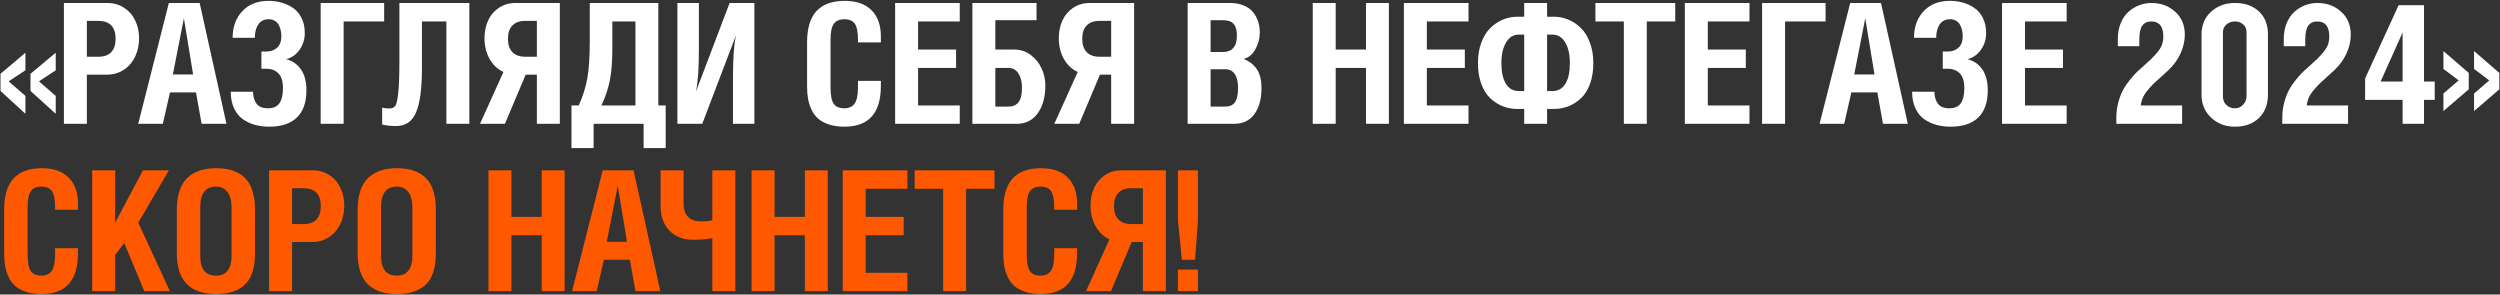
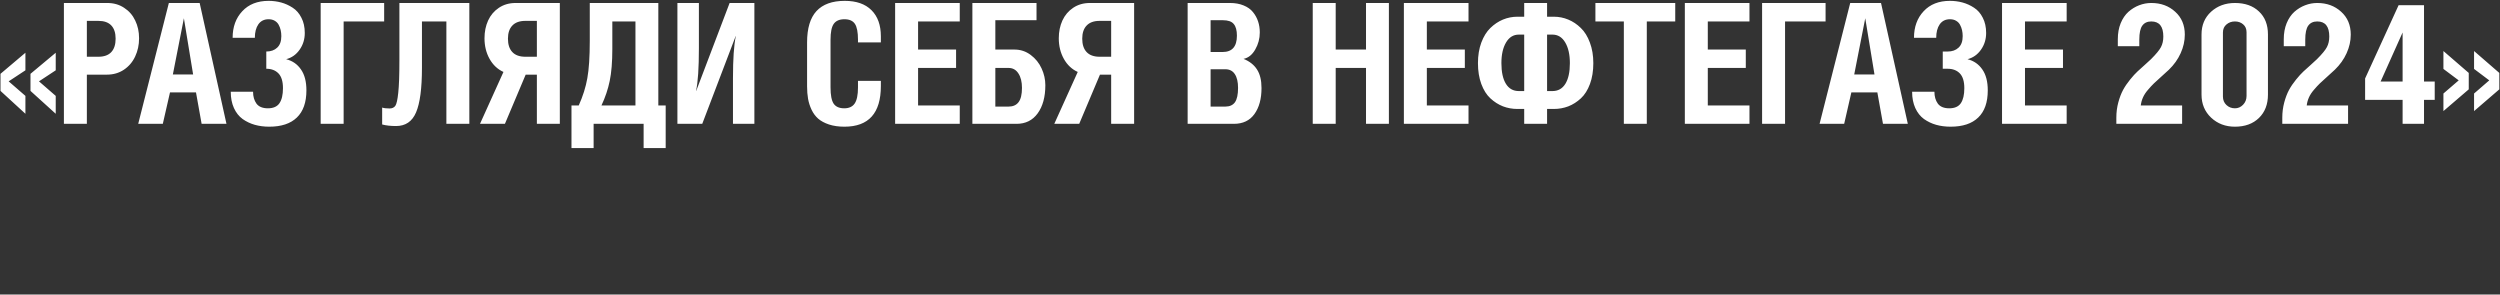
<svg xmlns="http://www.w3.org/2000/svg" width="747" height="88" viewBox="0 0 747 88" fill="none">
  <rect x="0" y="0" width="747" height="88" fill="#333333" stroke="none" />
-   <path d="M0.147 27.161V22.059L7.594 15.76V21.009L2.589 24.305L7.594 28.65V33.997L0.147 27.161ZM9.107 27.161V22.059L16.651 15.76V21.009L11.646 24.305L16.651 28.65V33.997L9.107 27.161ZM19.094 37V0.892H32.058C33.962 0.892 35.638 1.372 37.087 2.332C38.552 3.276 39.658 4.546 40.407 6.141C41.172 7.719 41.555 9.485 41.555 11.438C41.555 13.424 41.164 15.239 40.383 16.883C39.618 18.527 38.495 19.845 37.014 20.838C35.549 21.814 33.864 22.303 31.96 22.303H25.954V37H19.094ZM25.954 16.956H29.396C31.105 16.956 32.391 16.492 33.254 15.565C34.117 14.637 34.548 13.302 34.548 11.56C34.548 9.835 34.117 8.517 33.254 7.605C32.391 6.694 31.105 6.238 29.396 6.238H25.954V16.956ZM41.299 37L50.454 0.892H59.658L67.666 37H60.244L58.56 27.601H50.796L48.648 37H41.299ZM51.65 22.254H57.705L54.946 5.457L51.65 22.254ZM68.948 27.405H75.613C75.613 28.838 75.955 30.026 76.639 30.97C77.338 31.898 78.478 32.361 80.057 32.361C81.652 32.361 82.799 31.857 83.499 30.848C84.199 29.822 84.549 28.325 84.549 26.355C84.549 24.337 84.101 22.864 83.206 21.936C82.311 21.009 81.098 20.545 79.568 20.545H78.103V15.394H79.568C80.919 15.394 82.002 15.011 82.815 14.246C83.645 13.481 84.061 12.334 84.061 10.804C84.061 10.169 83.995 9.567 83.865 8.997C83.735 8.427 83.532 7.89 83.255 7.386C82.978 6.881 82.579 6.482 82.059 6.189C81.554 5.896 80.952 5.75 80.252 5.75C78.934 5.75 77.916 6.255 77.2 7.264C76.5 8.273 76.15 9.616 76.15 11.292H69.51C69.51 8.053 70.47 5.408 72.391 3.357C74.311 1.29 76.932 0.257 80.252 0.257C81.554 0.257 82.807 0.42 84.012 0.745C85.216 1.071 86.364 1.591 87.454 2.308C88.545 3.007 89.415 4.008 90.066 5.311C90.734 6.596 91.067 8.11 91.067 9.852C91.067 11.74 90.546 13.416 89.505 14.881C88.48 16.329 87.145 17.265 85.501 17.689C87.373 18.16 88.846 19.178 89.92 20.74C91.01 22.287 91.556 24.37 91.556 26.99C91.556 30.587 90.603 33.297 88.699 35.12C86.811 36.943 84.061 37.855 80.447 37.855C78.901 37.855 77.461 37.667 76.126 37.293C74.808 36.919 73.595 36.341 72.488 35.56C71.398 34.762 70.535 33.672 69.9 32.288C69.266 30.888 68.948 29.261 68.948 27.405ZM95.816 37V0.892H114.786V6.409H102.677V37H95.816ZM114.188 37.195V32.142C114.726 32.321 115.458 32.41 116.386 32.41C117.167 32.41 117.745 32.15 118.119 31.629C118.493 31.092 118.786 29.79 118.998 27.723C119.226 25.656 119.34 22.482 119.34 18.201V0.892H140.238V37H133.378V6.409H126.078V20.252C126.078 26.404 125.492 30.848 124.32 33.582C123.165 36.3 121.171 37.659 118.339 37.659C116.744 37.659 115.36 37.505 114.188 37.195ZM143.425 37L150.432 21.497C148.674 20.7 147.29 19.398 146.281 17.591C145.272 15.784 144.768 13.733 144.768 11.438C144.768 9.485 145.126 7.719 145.842 6.141C146.574 4.546 147.648 3.276 149.064 2.332C150.497 1.372 152.165 0.892 154.069 0.892H167.277V37H160.417V22.303H157.072L150.871 37H143.425ZM151.774 11.56C151.774 13.302 152.214 14.637 153.093 15.565C153.972 16.492 155.266 16.956 156.975 16.956H160.417V6.238H156.975C155.266 6.238 153.972 6.702 153.093 7.63C152.214 8.541 151.774 9.852 151.774 11.56ZM170.757 31.507H172.93C174.167 28.756 175.021 26.046 175.493 23.377C175.981 20.708 176.226 16.964 176.226 12.146V0.892H196.709V31.507H198.906V44.251H192.314V37H177.373V44.251H170.757V31.507ZM179.717 31.507H189.873V6.409H182.964V14.588C182.964 18.51 182.703 21.709 182.183 24.183C181.678 26.64 180.856 29.082 179.717 31.507ZM202.41 37V0.892H208.831V14.393C208.831 20.317 208.546 24.573 207.977 27.161H208.025L218.011 0.892H225.408V37H219.012V23.352C219.012 17.607 219.297 13.424 219.866 10.804H219.817L209.832 37H202.41ZM241.156 25.794V12.659C241.156 8.46 242.092 5.343 243.964 3.309C245.852 1.274 248.668 0.257 252.411 0.257C255.878 0.257 258.539 1.185 260.395 3.04C262.266 4.896 263.202 7.5 263.202 10.852V12.659H256.366V11.854C256.366 9.607 256.057 8.029 255.438 7.117C254.82 6.206 253.778 5.75 252.313 5.75C250.832 5.75 249.766 6.214 249.115 7.142C248.48 8.053 248.163 9.624 248.163 11.854V26.111C248.163 28.422 248.472 30.042 249.091 30.97C249.726 31.898 250.784 32.361 252.265 32.361C253.681 32.361 254.714 31.889 255.365 30.945C256.033 29.985 256.366 28.374 256.366 26.111V24.158H263.202V25.696C263.202 33.802 259.573 37.855 252.313 37.855C250.572 37.855 249.034 37.635 247.699 37.195C246.381 36.756 245.307 36.178 244.477 35.462C243.663 34.746 243.004 33.859 242.499 32.801C241.994 31.727 241.645 30.636 241.449 29.529C241.254 28.406 241.156 27.161 241.156 25.794ZM267.463 37V0.892H286.774V6.409H274.323V14.808H285.676V20.301H274.323V31.507H286.774V37H267.463ZM290.547 37V0.892H309.712V6.043H297.407V14.808H303.145C304.935 14.808 306.546 15.345 307.979 16.419C309.411 17.493 310.493 18.836 311.226 20.447C311.974 22.059 312.349 23.727 312.349 25.452C312.349 28.968 311.584 31.775 310.054 33.875C308.54 35.958 306.44 37 303.755 37H290.547ZM297.407 31.849H301.362C302.681 31.849 303.674 31.409 304.341 30.53C305.024 29.651 305.366 28.227 305.366 26.258C305.366 24.451 305.008 23.011 304.292 21.936C303.592 20.846 302.616 20.301 301.362 20.301H297.407V31.849ZM315.022 37L322.029 21.497C320.271 20.7 318.888 19.398 317.879 17.591C316.87 15.784 316.365 13.733 316.365 11.438C316.365 9.485 316.723 7.719 317.439 6.141C318.172 4.546 319.246 3.276 320.662 2.332C322.094 1.372 323.763 0.892 325.667 0.892H338.875V37H332.015V22.303H328.67L322.469 37H315.022ZM323.372 11.56C323.372 13.302 323.812 14.637 324.69 15.565C325.569 16.492 326.863 16.956 328.572 16.956H332.015V6.238H328.572C326.863 6.238 325.569 6.702 324.69 7.63C323.812 8.541 323.372 9.852 323.372 11.56ZM354.867 37V0.892H367.538C369.068 0.892 370.419 1.136 371.591 1.624C372.763 2.096 373.69 2.755 374.374 3.602C375.058 4.432 375.57 5.359 375.912 6.385C376.254 7.41 376.425 8.517 376.425 9.705C376.425 11.528 375.969 13.229 375.058 14.808C374.162 16.37 372.999 17.298 371.566 17.591C373.373 18.323 374.716 19.381 375.595 20.765C376.49 22.148 376.938 23.995 376.938 26.307C376.938 29.546 376.229 32.142 374.813 34.095C373.414 36.032 371.371 37 368.686 37H354.867ZM361.728 31.849H366.122C367.424 31.849 368.384 31.417 369.003 30.555C369.621 29.676 369.931 28.244 369.931 26.258C369.931 24.467 369.605 23.092 368.954 22.132C368.319 21.172 367.375 20.691 366.122 20.691H361.728V31.849ZM361.728 15.54H365.316C368.165 15.54 369.589 13.912 369.589 10.657C369.589 9.078 369.271 7.915 368.637 7.166C368.018 6.417 366.952 6.043 365.438 6.043H361.728V15.54ZM392.246 37V0.892H399.106V14.808H408.164V0.892H415V37H408.164V20.301H399.106V37H392.246ZM419.48 37V0.892H438.792V6.409H426.341V14.808H437.693V20.301H426.341V31.507H438.792V37H419.48ZM441.612 18.86C441.612 16.582 441.946 14.539 442.613 12.732C443.297 10.909 444.2 9.453 445.323 8.362C446.463 7.256 447.716 6.417 449.083 5.848C450.466 5.278 451.915 4.993 453.429 4.993H455.431V0.892H462.267V4.993H464.269C465.782 4.993 467.223 5.278 468.59 5.848C469.973 6.417 471.227 7.256 472.35 8.362C473.489 9.453 474.392 10.909 475.06 12.732C475.743 14.539 476.085 16.582 476.085 18.86C476.085 21.204 475.751 23.279 475.084 25.086C474.417 26.893 473.513 28.325 472.374 29.383C471.235 30.441 469.981 31.238 468.614 31.775C467.247 32.296 465.799 32.557 464.269 32.557H462.267V37H455.431V32.557H453.429C451.899 32.557 450.45 32.296 449.083 31.775C447.716 31.238 446.463 30.441 445.323 29.383C444.184 28.325 443.281 26.893 442.613 25.086C441.946 23.279 441.612 21.204 441.612 18.86ZM448.619 18.86C448.619 21.53 449.067 23.588 449.962 25.037C450.857 26.486 452.143 27.21 453.819 27.21H455.431V10.34H453.819C452.208 10.34 450.938 11.121 450.011 12.684C449.083 14.246 448.619 16.305 448.619 18.86ZM462.267 27.21H463.878C465.554 27.21 466.84 26.486 467.735 25.037C468.631 23.588 469.078 21.53 469.078 18.86C469.078 16.305 468.614 14.246 467.687 12.684C466.759 11.121 465.489 10.34 463.878 10.34H462.267V27.21ZM476.708 6.409V0.892H500.561V6.409H492.064V37H485.204V6.409H476.708ZM503.43 37V0.892H522.741V6.409H510.29V14.808H521.643V20.301H510.29V31.507H522.741V37H503.43ZM526.514 37V0.892H545.483V6.409H533.374V37H526.514ZM543.689 37L552.845 0.892H562.049L570.057 37H562.635L560.95 27.601H553.187L551.038 37H543.689ZM554.041 22.254H560.096L557.337 5.457L554.041 22.254ZM571.339 27.405H578.004C578.004 28.838 578.346 30.026 579.029 30.97C579.729 31.898 580.868 32.361 582.447 32.361C584.042 32.361 585.19 31.857 585.89 30.848C586.59 29.822 586.939 28.325 586.939 26.355C586.939 24.337 586.492 22.864 585.597 21.936C584.701 21.009 583.489 20.545 581.959 20.545H580.494V15.394H581.959C583.31 15.394 584.392 15.011 585.206 14.246C586.036 13.481 586.451 12.334 586.451 10.804C586.451 10.169 586.386 9.567 586.256 8.997C586.126 8.427 585.922 7.89 585.646 7.386C585.369 6.881 584.97 6.482 584.449 6.189C583.945 5.896 583.342 5.75 582.643 5.75C581.324 5.75 580.307 6.255 579.591 7.264C578.891 8.273 578.541 9.616 578.541 11.292H571.9C571.9 8.053 572.861 5.408 574.781 3.357C576.702 1.29 579.322 0.257 582.643 0.257C583.945 0.257 585.198 0.42 586.402 0.745C587.607 1.071 588.754 1.591 589.845 2.308C590.935 3.007 591.806 4.008 592.457 5.311C593.124 6.596 593.458 8.11 593.458 9.852C593.458 11.74 592.937 13.416 591.896 14.881C590.87 16.329 589.535 17.265 587.892 17.689C589.763 18.16 591.236 19.178 592.311 20.74C593.401 22.287 593.946 24.37 593.946 26.99C593.946 30.587 592.994 33.297 591.09 35.12C589.202 36.943 586.451 37.855 582.838 37.855C581.292 37.855 579.851 37.667 578.517 37.293C577.198 36.919 575.986 36.341 574.879 35.56C573.788 34.762 572.926 33.672 572.291 32.288C571.656 30.888 571.339 29.261 571.339 27.405ZM598.207 37V0.892H617.519V6.409H605.067V14.808H616.42V20.301H605.067V31.507H617.519V37H598.207ZM632.363 37V35.145C632.363 33.566 632.559 32.052 632.949 30.604C633.34 29.155 633.812 27.918 634.365 26.893C634.919 25.867 635.618 24.834 636.465 23.792C637.311 22.75 638.052 21.936 638.687 21.351C639.338 20.748 640.094 20.065 640.957 19.3C641.82 18.535 642.406 17.998 642.715 17.689C644.245 16.159 645.238 14.954 645.693 14.075C646.165 13.18 646.401 12.122 646.401 10.901C646.401 7.907 645.205 6.409 642.812 6.409C641.624 6.409 640.729 6.824 640.127 7.654C639.525 8.468 639.224 9.868 639.224 11.854V13.807H632.803V11.707C632.803 9.933 633.088 8.346 633.657 6.946C634.243 5.53 635.016 4.391 635.977 3.528C636.953 2.666 638.019 2.015 639.175 1.575C640.347 1.119 641.559 0.892 642.812 0.892C645.661 0.892 648.037 1.762 649.941 3.504C651.862 5.229 652.822 7.508 652.822 10.34C652.822 12.228 652.407 14.083 651.577 15.906C650.763 17.713 649.591 19.357 648.062 20.838C647.573 21.294 646.841 21.961 645.864 22.84C644.888 23.703 644.131 24.394 643.594 24.915C643.057 25.436 642.463 26.079 641.812 26.844C641.16 27.592 640.664 28.349 640.322 29.114C639.98 29.879 639.761 30.677 639.663 31.507H652.017V37H632.363ZM657.815 28.26V10.291C657.815 7.508 658.768 5.245 660.672 3.504C662.592 1.762 664.969 0.892 667.801 0.892C670.812 0.892 673.204 1.738 674.979 3.431C676.769 5.107 677.664 7.394 677.664 10.291V28.26C677.664 31.173 676.769 33.501 674.979 35.242C673.188 36.984 670.796 37.855 667.801 37.855C664.985 37.855 662.617 36.959 660.696 35.169C658.776 33.362 657.815 31.059 657.815 28.26ZM664.212 28.846C664.212 29.887 664.562 30.734 665.262 31.385C665.962 32.036 666.808 32.361 667.801 32.361C668.729 32.361 669.534 32.011 670.218 31.311C670.918 30.595 671.268 29.708 671.268 28.65V9.656C671.268 8.631 670.926 7.833 670.242 7.264C669.575 6.694 668.761 6.409 667.801 6.409C666.808 6.409 665.962 6.71 665.262 7.312C664.562 7.898 664.212 8.696 664.212 9.705V28.846ZM681.949 37V35.145C681.949 33.566 682.145 32.052 682.535 30.604C682.926 29.155 683.398 27.918 683.951 26.893C684.505 25.867 685.204 24.834 686.051 23.792C686.897 22.75 687.638 21.936 688.272 21.351C688.924 20.748 689.68 20.065 690.543 19.3C691.406 18.535 691.992 17.998 692.301 17.689C693.831 16.159 694.824 14.954 695.279 14.075C695.751 13.18 695.987 12.122 695.987 10.901C695.987 7.907 694.791 6.409 692.398 6.409C691.21 6.409 690.315 6.824 689.713 7.654C689.111 8.468 688.81 9.868 688.81 11.854V13.807H682.389V11.707C682.389 9.933 682.674 8.346 683.243 6.946C683.829 5.53 684.602 4.391 685.562 3.528C686.539 2.666 687.605 2.015 688.761 1.575C689.933 1.119 691.145 0.892 692.398 0.892C695.247 0.892 697.623 1.762 699.527 3.504C701.448 5.229 702.408 7.508 702.408 10.34C702.408 12.228 701.993 14.083 701.163 15.906C700.349 17.713 699.177 19.357 697.647 20.838C697.159 21.294 696.427 21.961 695.45 22.84C694.474 23.703 693.717 24.394 693.18 24.915C692.643 25.436 692.049 26.079 691.397 26.844C690.746 27.592 690.25 28.349 689.908 29.114C689.566 29.879 689.347 30.677 689.249 31.507H701.603V37H681.949ZM706.693 29.847V23.45L716.703 1.551H724.296V24.354H727.494V29.847H724.296V37H717.899V29.847H706.693ZM711.332 24.354H717.899V9.705L711.332 24.354ZM730.095 33.191V27.942L734.66 24.012L730.095 20.594V15.247L737.663 21.79V26.697L730.095 33.191ZM739.25 33.191V27.942L743.791 24.012L739.25 20.594V15.247L746.794 21.79V26.697L739.25 33.191Z" fill="white" />
-   <path d="M1.246 75.794V62.659C1.246 58.46 2.182 55.343 4.054 53.309C5.942 51.274 8.757 50.257 12.501 50.257C15.968 50.257 18.629 51.185 20.484 53.04C22.356 54.895 23.292 57.5 23.292 60.852V62.659H16.456V61.853C16.456 59.607 16.147 58.029 15.528 57.117C14.91 56.206 13.868 55.75 12.403 55.75C10.922 55.75 9.856 56.214 9.205 57.142C8.57 58.053 8.253 59.624 8.253 61.853V76.111C8.253 78.422 8.562 80.042 9.181 80.97C9.815 81.897 10.873 82.361 12.354 82.361C13.771 82.361 14.804 81.889 15.455 80.945C16.122 79.985 16.456 78.374 16.456 76.111V74.158H23.292V75.696C23.292 83.802 19.662 87.855 12.403 87.855C10.662 87.855 9.124 87.635 7.789 87.195C6.471 86.756 5.396 86.178 4.566 85.462C3.753 84.746 3.093 83.859 2.589 82.801C2.084 81.727 1.734 80.636 1.539 79.529C1.344 78.406 1.246 77.161 1.246 75.794ZM27.553 87V50.892H34.413V66.541L42.714 50.892H50.453L41.322 66.541L50.77 87H43.105L37.123 72.596L34.413 76.16V87H27.553ZM52.834 75.696V62.61C52.834 60.397 53.119 58.484 53.688 56.873C54.258 55.245 55.072 53.96 56.13 53.016C57.204 52.055 58.433 51.355 59.816 50.916C61.216 50.477 62.803 50.257 64.577 50.257C66.384 50.257 67.971 50.477 69.338 50.916C70.721 51.339 71.934 52.023 72.976 52.967C74.034 53.911 74.831 55.197 75.368 56.824C75.921 58.435 76.198 60.364 76.198 62.61V75.696C76.198 77.942 75.921 79.871 75.368 81.482C74.831 83.078 74.034 84.331 72.976 85.242C71.918 86.154 70.705 86.813 69.338 87.22C67.971 87.643 66.384 87.855 64.577 87.855C56.748 87.855 52.834 83.802 52.834 75.696ZM59.841 76.551C59.841 80.424 61.42 82.361 64.577 82.361C66.058 82.361 67.198 81.865 67.995 80.872C68.793 79.879 69.191 78.439 69.191 76.551V61.902C69.191 59.965 68.784 58.46 67.971 57.386C67.173 56.295 66.042 55.75 64.577 55.75C61.42 55.75 59.841 57.768 59.841 61.805V76.551ZM80.41 87V50.892H93.374C95.278 50.892 96.955 51.372 98.403 52.332C99.868 53.276 100.975 54.546 101.724 56.141C102.489 57.719 102.871 59.485 102.871 61.438C102.871 63.424 102.48 65.239 101.699 66.883C100.934 68.527 99.811 69.845 98.33 70.838C96.865 71.814 95.181 72.303 93.276 72.303H87.27V87H80.41ZM87.27 66.956H90.713C92.422 66.956 93.708 66.492 94.57 65.564C95.433 64.637 95.864 63.302 95.864 61.56C95.864 59.835 95.433 58.517 94.57 57.605C93.708 56.694 92.422 56.238 90.713 56.238H87.27V66.956ZM106.863 75.696V62.61C106.863 60.397 107.148 58.484 107.718 56.873C108.287 55.245 109.101 53.96 110.159 53.016C111.233 52.055 112.462 51.355 113.846 50.916C115.245 50.477 116.832 50.257 118.606 50.257C120.413 50.257 122 50.477 123.367 50.916C124.751 51.339 125.963 52.023 127.005 52.967C128.063 53.911 128.86 55.197 129.397 56.824C129.951 58.435 130.228 60.364 130.228 62.61V75.696C130.228 77.942 129.951 79.871 129.397 81.482C128.86 83.078 128.063 84.331 127.005 85.242C125.947 86.154 124.734 86.813 123.367 87.22C122 87.643 120.413 87.855 118.606 87.855C110.778 87.855 106.863 83.802 106.863 75.696ZM113.87 76.551C113.87 80.424 115.449 82.361 118.606 82.361C120.088 82.361 121.227 81.865 122.024 80.872C122.822 79.879 123.221 78.439 123.221 76.551V61.902C123.221 59.965 122.814 58.46 122 57.386C121.202 56.295 120.071 55.75 118.606 55.75C115.449 55.75 113.87 57.768 113.87 61.805V76.551ZM145.951 87V50.892H152.812V64.808H161.869V50.892H168.705V87H161.869V70.301H152.812V87H145.951ZM170.939 87L180.095 50.892H189.299L197.307 87H189.885L188.2 77.601H180.437L178.288 87H170.939ZM181.291 72.254H187.346L184.587 55.457L181.291 72.254ZM197.393 61.658V50.892H204.253V60.755C204.253 62.496 204.684 63.831 205.547 64.759C206.41 65.686 207.695 66.15 209.404 66.15C210.82 66.15 211.968 66.037 212.847 65.809V50.892H219.707V87H212.847V71.155C211.219 71.481 209.29 71.644 207.061 71.644C204.147 71.644 201.803 70.732 200.029 68.909C198.271 67.07 197.393 64.653 197.393 61.658ZM224.578 87V50.892H231.438V64.808H240.496V50.892H247.332V87H240.496V70.301H231.438V87H224.578ZM251.812 87V50.892H271.124V56.409H258.673V64.808H270.025V70.301H258.673V81.507H271.124V87H251.812ZM273.31 56.409V50.892H297.162V56.409H288.666V87H281.806V56.409H273.31ZM299.787 75.794V62.659C299.787 58.46 300.723 55.343 302.595 53.309C304.483 51.274 307.299 50.257 311.042 50.257C314.509 50.257 317.17 51.185 319.025 53.04C320.897 54.895 321.833 57.5 321.833 60.852V62.659H314.997V61.853C314.997 59.607 314.688 58.029 314.069 57.117C313.451 56.206 312.409 55.75 310.944 55.75C309.463 55.75 308.397 56.214 307.746 57.142C307.111 58.053 306.794 59.624 306.794 61.853V76.111C306.794 78.422 307.103 80.042 307.722 80.97C308.356 81.897 309.414 82.361 310.896 82.361C312.312 82.361 313.345 81.889 313.996 80.945C314.663 79.985 314.997 78.374 314.997 76.111V74.158H321.833V75.696C321.833 83.802 318.203 87.855 310.944 87.855C309.203 87.855 307.665 87.635 306.33 87.195C305.012 86.756 303.938 86.178 303.107 85.462C302.294 84.746 301.634 83.859 301.13 82.801C300.625 81.727 300.275 80.636 300.08 79.529C299.885 78.406 299.787 77.161 299.787 75.794ZM324.507 87L331.514 71.497C329.756 70.7 328.372 69.397 327.363 67.591C326.354 65.784 325.85 63.733 325.85 61.438C325.85 59.485 326.208 57.719 326.924 56.141C327.656 54.546 328.73 53.276 330.146 52.332C331.579 51.372 333.247 50.892 335.151 50.892H348.359V87H341.499V72.303H338.154L331.953 87H324.507ZM332.856 61.56C332.856 63.302 333.296 64.637 334.175 65.564C335.054 66.492 336.348 66.956 338.057 66.956H341.499V56.238H338.057C336.348 56.238 335.054 56.702 334.175 57.63C333.296 58.541 332.856 59.852 332.856 61.56ZM351.961 87V80.555H357.942V87H351.961ZM351.961 65.857V50.892H357.942V65.857L357.088 77.601H353.157L351.961 65.857Z" fill="#FE5900" />
+   <path d="M0.147 27.161V22.059L7.594 15.76V21.009L2.589 24.305L7.594 28.65V33.997L0.147 27.161ZM9.107 27.161V22.059L16.651 15.76V21.009L11.646 24.305L16.651 28.65V33.997L9.107 27.161ZM19.094 37V0.892H32.058C33.962 0.892 35.638 1.372 37.087 2.332C38.552 3.276 39.658 4.546 40.407 6.141C41.172 7.719 41.555 9.485 41.555 11.438C41.555 13.424 41.164 15.239 40.383 16.883C39.618 18.527 38.495 19.845 37.014 20.838C35.549 21.814 33.864 22.303 31.96 22.303H25.954V37H19.094ZM25.954 16.956H29.396C31.105 16.956 32.391 16.492 33.254 15.565C34.117 14.637 34.548 13.302 34.548 11.56C34.548 9.835 34.117 8.517 33.254 7.605C32.391 6.694 31.105 6.238 29.396 6.238H25.954V16.956ZM41.299 37L50.454 0.892H59.658L67.666 37H60.244L58.56 27.601H50.796L48.648 37H41.299ZM51.65 22.254H57.705L54.946 5.457L51.65 22.254ZM68.948 27.405H75.613C75.613 28.838 75.955 30.026 76.639 30.97C77.338 31.898 78.478 32.361 80.057 32.361C81.652 32.361 82.799 31.857 83.499 30.848C84.199 29.822 84.549 28.325 84.549 26.355C84.549 24.337 84.101 22.864 83.206 21.936C82.311 21.009 81.098 20.545 79.568 20.545V15.394H79.568C80.919 15.394 82.002 15.011 82.815 14.246C83.645 13.481 84.061 12.334 84.061 10.804C84.061 10.169 83.995 9.567 83.865 8.997C83.735 8.427 83.532 7.89 83.255 7.386C82.978 6.881 82.579 6.482 82.059 6.189C81.554 5.896 80.952 5.75 80.252 5.75C78.934 5.75 77.916 6.255 77.2 7.264C76.5 8.273 76.15 9.616 76.15 11.292H69.51C69.51 8.053 70.47 5.408 72.391 3.357C74.311 1.29 76.932 0.257 80.252 0.257C81.554 0.257 82.807 0.42 84.012 0.745C85.216 1.071 86.364 1.591 87.454 2.308C88.545 3.007 89.415 4.008 90.066 5.311C90.734 6.596 91.067 8.11 91.067 9.852C91.067 11.74 90.546 13.416 89.505 14.881C88.48 16.329 87.145 17.265 85.501 17.689C87.373 18.16 88.846 19.178 89.92 20.74C91.01 22.287 91.556 24.37 91.556 26.99C91.556 30.587 90.603 33.297 88.699 35.12C86.811 36.943 84.061 37.855 80.447 37.855C78.901 37.855 77.461 37.667 76.126 37.293C74.808 36.919 73.595 36.341 72.488 35.56C71.398 34.762 70.535 33.672 69.9 32.288C69.266 30.888 68.948 29.261 68.948 27.405ZM95.816 37V0.892H114.786V6.409H102.677V37H95.816ZM114.188 37.195V32.142C114.726 32.321 115.458 32.41 116.386 32.41C117.167 32.41 117.745 32.15 118.119 31.629C118.493 31.092 118.786 29.79 118.998 27.723C119.226 25.656 119.34 22.482 119.34 18.201V0.892H140.238V37H133.378V6.409H126.078V20.252C126.078 26.404 125.492 30.848 124.32 33.582C123.165 36.3 121.171 37.659 118.339 37.659C116.744 37.659 115.36 37.505 114.188 37.195ZM143.425 37L150.432 21.497C148.674 20.7 147.29 19.398 146.281 17.591C145.272 15.784 144.768 13.733 144.768 11.438C144.768 9.485 145.126 7.719 145.842 6.141C146.574 4.546 147.648 3.276 149.064 2.332C150.497 1.372 152.165 0.892 154.069 0.892H167.277V37H160.417V22.303H157.072L150.871 37H143.425ZM151.774 11.56C151.774 13.302 152.214 14.637 153.093 15.565C153.972 16.492 155.266 16.956 156.975 16.956H160.417V6.238H156.975C155.266 6.238 153.972 6.702 153.093 7.63C152.214 8.541 151.774 9.852 151.774 11.56ZM170.757 31.507H172.93C174.167 28.756 175.021 26.046 175.493 23.377C175.981 20.708 176.226 16.964 176.226 12.146V0.892H196.709V31.507H198.906V44.251H192.314V37H177.373V44.251H170.757V31.507ZM179.717 31.507H189.873V6.409H182.964V14.588C182.964 18.51 182.703 21.709 182.183 24.183C181.678 26.64 180.856 29.082 179.717 31.507ZM202.41 37V0.892H208.831V14.393C208.831 20.317 208.546 24.573 207.977 27.161H208.025L218.011 0.892H225.408V37H219.012V23.352C219.012 17.607 219.297 13.424 219.866 10.804H219.817L209.832 37H202.41ZM241.156 25.794V12.659C241.156 8.46 242.092 5.343 243.964 3.309C245.852 1.274 248.668 0.257 252.411 0.257C255.878 0.257 258.539 1.185 260.395 3.04C262.266 4.896 263.202 7.5 263.202 10.852V12.659H256.366V11.854C256.366 9.607 256.057 8.029 255.438 7.117C254.82 6.206 253.778 5.75 252.313 5.75C250.832 5.75 249.766 6.214 249.115 7.142C248.48 8.053 248.163 9.624 248.163 11.854V26.111C248.163 28.422 248.472 30.042 249.091 30.97C249.726 31.898 250.784 32.361 252.265 32.361C253.681 32.361 254.714 31.889 255.365 30.945C256.033 29.985 256.366 28.374 256.366 26.111V24.158H263.202V25.696C263.202 33.802 259.573 37.855 252.313 37.855C250.572 37.855 249.034 37.635 247.699 37.195C246.381 36.756 245.307 36.178 244.477 35.462C243.663 34.746 243.004 33.859 242.499 32.801C241.994 31.727 241.645 30.636 241.449 29.529C241.254 28.406 241.156 27.161 241.156 25.794ZM267.463 37V0.892H286.774V6.409H274.323V14.808H285.676V20.301H274.323V31.507H286.774V37H267.463ZM290.547 37V0.892H309.712V6.043H297.407V14.808H303.145C304.935 14.808 306.546 15.345 307.979 16.419C309.411 17.493 310.493 18.836 311.226 20.447C311.974 22.059 312.349 23.727 312.349 25.452C312.349 28.968 311.584 31.775 310.054 33.875C308.54 35.958 306.44 37 303.755 37H290.547ZM297.407 31.849H301.362C302.681 31.849 303.674 31.409 304.341 30.53C305.024 29.651 305.366 28.227 305.366 26.258C305.366 24.451 305.008 23.011 304.292 21.936C303.592 20.846 302.616 20.301 301.362 20.301H297.407V31.849ZM315.022 37L322.029 21.497C320.271 20.7 318.888 19.398 317.879 17.591C316.87 15.784 316.365 13.733 316.365 11.438C316.365 9.485 316.723 7.719 317.439 6.141C318.172 4.546 319.246 3.276 320.662 2.332C322.094 1.372 323.763 0.892 325.667 0.892H338.875V37H332.015V22.303H328.67L322.469 37H315.022ZM323.372 11.56C323.372 13.302 323.812 14.637 324.69 15.565C325.569 16.492 326.863 16.956 328.572 16.956H332.015V6.238H328.572C326.863 6.238 325.569 6.702 324.69 7.63C323.812 8.541 323.372 9.852 323.372 11.56ZM354.867 37V0.892H367.538C369.068 0.892 370.419 1.136 371.591 1.624C372.763 2.096 373.69 2.755 374.374 3.602C375.058 4.432 375.57 5.359 375.912 6.385C376.254 7.41 376.425 8.517 376.425 9.705C376.425 11.528 375.969 13.229 375.058 14.808C374.162 16.37 372.999 17.298 371.566 17.591C373.373 18.323 374.716 19.381 375.595 20.765C376.49 22.148 376.938 23.995 376.938 26.307C376.938 29.546 376.229 32.142 374.813 34.095C373.414 36.032 371.371 37 368.686 37H354.867ZM361.728 31.849H366.122C367.424 31.849 368.384 31.417 369.003 30.555C369.621 29.676 369.931 28.244 369.931 26.258C369.931 24.467 369.605 23.092 368.954 22.132C368.319 21.172 367.375 20.691 366.122 20.691H361.728V31.849ZM361.728 15.54H365.316C368.165 15.54 369.589 13.912 369.589 10.657C369.589 9.078 369.271 7.915 368.637 7.166C368.018 6.417 366.952 6.043 365.438 6.043H361.728V15.54ZM392.246 37V0.892H399.106V14.808H408.164V0.892H415V37H408.164V20.301H399.106V37H392.246ZM419.48 37V0.892H438.792V6.409H426.341V14.808H437.693V20.301H426.341V31.507H438.792V37H419.48ZM441.612 18.86C441.612 16.582 441.946 14.539 442.613 12.732C443.297 10.909 444.2 9.453 445.323 8.362C446.463 7.256 447.716 6.417 449.083 5.848C450.466 5.278 451.915 4.993 453.429 4.993H455.431V0.892H462.267V4.993H464.269C465.782 4.993 467.223 5.278 468.59 5.848C469.973 6.417 471.227 7.256 472.35 8.362C473.489 9.453 474.392 10.909 475.06 12.732C475.743 14.539 476.085 16.582 476.085 18.86C476.085 21.204 475.751 23.279 475.084 25.086C474.417 26.893 473.513 28.325 472.374 29.383C471.235 30.441 469.981 31.238 468.614 31.775C467.247 32.296 465.799 32.557 464.269 32.557H462.267V37H455.431V32.557H453.429C451.899 32.557 450.45 32.296 449.083 31.775C447.716 31.238 446.463 30.441 445.323 29.383C444.184 28.325 443.281 26.893 442.613 25.086C441.946 23.279 441.612 21.204 441.612 18.86ZM448.619 18.86C448.619 21.53 449.067 23.588 449.962 25.037C450.857 26.486 452.143 27.21 453.819 27.21H455.431V10.34H453.819C452.208 10.34 450.938 11.121 450.011 12.684C449.083 14.246 448.619 16.305 448.619 18.86ZM462.267 27.21H463.878C465.554 27.21 466.84 26.486 467.735 25.037C468.631 23.588 469.078 21.53 469.078 18.86C469.078 16.305 468.614 14.246 467.687 12.684C466.759 11.121 465.489 10.34 463.878 10.34H462.267V27.21ZM476.708 6.409V0.892H500.561V6.409H492.064V37H485.204V6.409H476.708ZM503.43 37V0.892H522.741V6.409H510.29V14.808H521.643V20.301H510.29V31.507H522.741V37H503.43ZM526.514 37V0.892H545.483V6.409H533.374V37H526.514ZM543.689 37L552.845 0.892H562.049L570.057 37H562.635L560.95 27.601H553.187L551.038 37H543.689ZM554.041 22.254H560.096L557.337 5.457L554.041 22.254ZM571.339 27.405H578.004C578.004 28.838 578.346 30.026 579.029 30.97C579.729 31.898 580.868 32.361 582.447 32.361C584.042 32.361 585.19 31.857 585.89 30.848C586.59 29.822 586.939 28.325 586.939 26.355C586.939 24.337 586.492 22.864 585.597 21.936C584.701 21.009 583.489 20.545 581.959 20.545H580.494V15.394H581.959C583.31 15.394 584.392 15.011 585.206 14.246C586.036 13.481 586.451 12.334 586.451 10.804C586.451 10.169 586.386 9.567 586.256 8.997C586.126 8.427 585.922 7.89 585.646 7.386C585.369 6.881 584.97 6.482 584.449 6.189C583.945 5.896 583.342 5.75 582.643 5.75C581.324 5.75 580.307 6.255 579.591 7.264C578.891 8.273 578.541 9.616 578.541 11.292H571.9C571.9 8.053 572.861 5.408 574.781 3.357C576.702 1.29 579.322 0.257 582.643 0.257C583.945 0.257 585.198 0.42 586.402 0.745C587.607 1.071 588.754 1.591 589.845 2.308C590.935 3.007 591.806 4.008 592.457 5.311C593.124 6.596 593.458 8.11 593.458 9.852C593.458 11.74 592.937 13.416 591.896 14.881C590.87 16.329 589.535 17.265 587.892 17.689C589.763 18.16 591.236 19.178 592.311 20.74C593.401 22.287 593.946 24.37 593.946 26.99C593.946 30.587 592.994 33.297 591.09 35.12C589.202 36.943 586.451 37.855 582.838 37.855C581.292 37.855 579.851 37.667 578.517 37.293C577.198 36.919 575.986 36.341 574.879 35.56C573.788 34.762 572.926 33.672 572.291 32.288C571.656 30.888 571.339 29.261 571.339 27.405ZM598.207 37V0.892H617.519V6.409H605.067V14.808H616.42V20.301H605.067V31.507H617.519V37H598.207ZM632.363 37V35.145C632.363 33.566 632.559 32.052 632.949 30.604C633.34 29.155 633.812 27.918 634.365 26.893C634.919 25.867 635.618 24.834 636.465 23.792C637.311 22.75 638.052 21.936 638.687 21.351C639.338 20.748 640.094 20.065 640.957 19.3C641.82 18.535 642.406 17.998 642.715 17.689C644.245 16.159 645.238 14.954 645.693 14.075C646.165 13.18 646.401 12.122 646.401 10.901C646.401 7.907 645.205 6.409 642.812 6.409C641.624 6.409 640.729 6.824 640.127 7.654C639.525 8.468 639.224 9.868 639.224 11.854V13.807H632.803V11.707C632.803 9.933 633.088 8.346 633.657 6.946C634.243 5.53 635.016 4.391 635.977 3.528C636.953 2.666 638.019 2.015 639.175 1.575C640.347 1.119 641.559 0.892 642.812 0.892C645.661 0.892 648.037 1.762 649.941 3.504C651.862 5.229 652.822 7.508 652.822 10.34C652.822 12.228 652.407 14.083 651.577 15.906C650.763 17.713 649.591 19.357 648.062 20.838C647.573 21.294 646.841 21.961 645.864 22.84C644.888 23.703 644.131 24.394 643.594 24.915C643.057 25.436 642.463 26.079 641.812 26.844C641.16 27.592 640.664 28.349 640.322 29.114C639.98 29.879 639.761 30.677 639.663 31.507H652.017V37H632.363ZM657.815 28.26V10.291C657.815 7.508 658.768 5.245 660.672 3.504C662.592 1.762 664.969 0.892 667.801 0.892C670.812 0.892 673.204 1.738 674.979 3.431C676.769 5.107 677.664 7.394 677.664 10.291V28.26C677.664 31.173 676.769 33.501 674.979 35.242C673.188 36.984 670.796 37.855 667.801 37.855C664.985 37.855 662.617 36.959 660.696 35.169C658.776 33.362 657.815 31.059 657.815 28.26ZM664.212 28.846C664.212 29.887 664.562 30.734 665.262 31.385C665.962 32.036 666.808 32.361 667.801 32.361C668.729 32.361 669.534 32.011 670.218 31.311C670.918 30.595 671.268 29.708 671.268 28.65V9.656C671.268 8.631 670.926 7.833 670.242 7.264C669.575 6.694 668.761 6.409 667.801 6.409C666.808 6.409 665.962 6.71 665.262 7.312C664.562 7.898 664.212 8.696 664.212 9.705V28.846ZM681.949 37V35.145C681.949 33.566 682.145 32.052 682.535 30.604C682.926 29.155 683.398 27.918 683.951 26.893C684.505 25.867 685.204 24.834 686.051 23.792C686.897 22.75 687.638 21.936 688.272 21.351C688.924 20.748 689.68 20.065 690.543 19.3C691.406 18.535 691.992 17.998 692.301 17.689C693.831 16.159 694.824 14.954 695.279 14.075C695.751 13.18 695.987 12.122 695.987 10.901C695.987 7.907 694.791 6.409 692.398 6.409C691.21 6.409 690.315 6.824 689.713 7.654C689.111 8.468 688.81 9.868 688.81 11.854V13.807H682.389V11.707C682.389 9.933 682.674 8.346 683.243 6.946C683.829 5.53 684.602 4.391 685.562 3.528C686.539 2.666 687.605 2.015 688.761 1.575C689.933 1.119 691.145 0.892 692.398 0.892C695.247 0.892 697.623 1.762 699.527 3.504C701.448 5.229 702.408 7.508 702.408 10.34C702.408 12.228 701.993 14.083 701.163 15.906C700.349 17.713 699.177 19.357 697.647 20.838C697.159 21.294 696.427 21.961 695.45 22.84C694.474 23.703 693.717 24.394 693.18 24.915C692.643 25.436 692.049 26.079 691.397 26.844C690.746 27.592 690.25 28.349 689.908 29.114C689.566 29.879 689.347 30.677 689.249 31.507H701.603V37H681.949ZM706.693 29.847V23.45L716.703 1.551H724.296V24.354H727.494V29.847H724.296V37H717.899V29.847H706.693ZM711.332 24.354H717.899V9.705L711.332 24.354ZM730.095 33.191V27.942L734.66 24.012L730.095 20.594V15.247L737.663 21.79V26.697L730.095 33.191ZM739.25 33.191V27.942L743.791 24.012L739.25 20.594V15.247L746.794 21.79V26.697L739.25 33.191Z" fill="white" />
</svg>